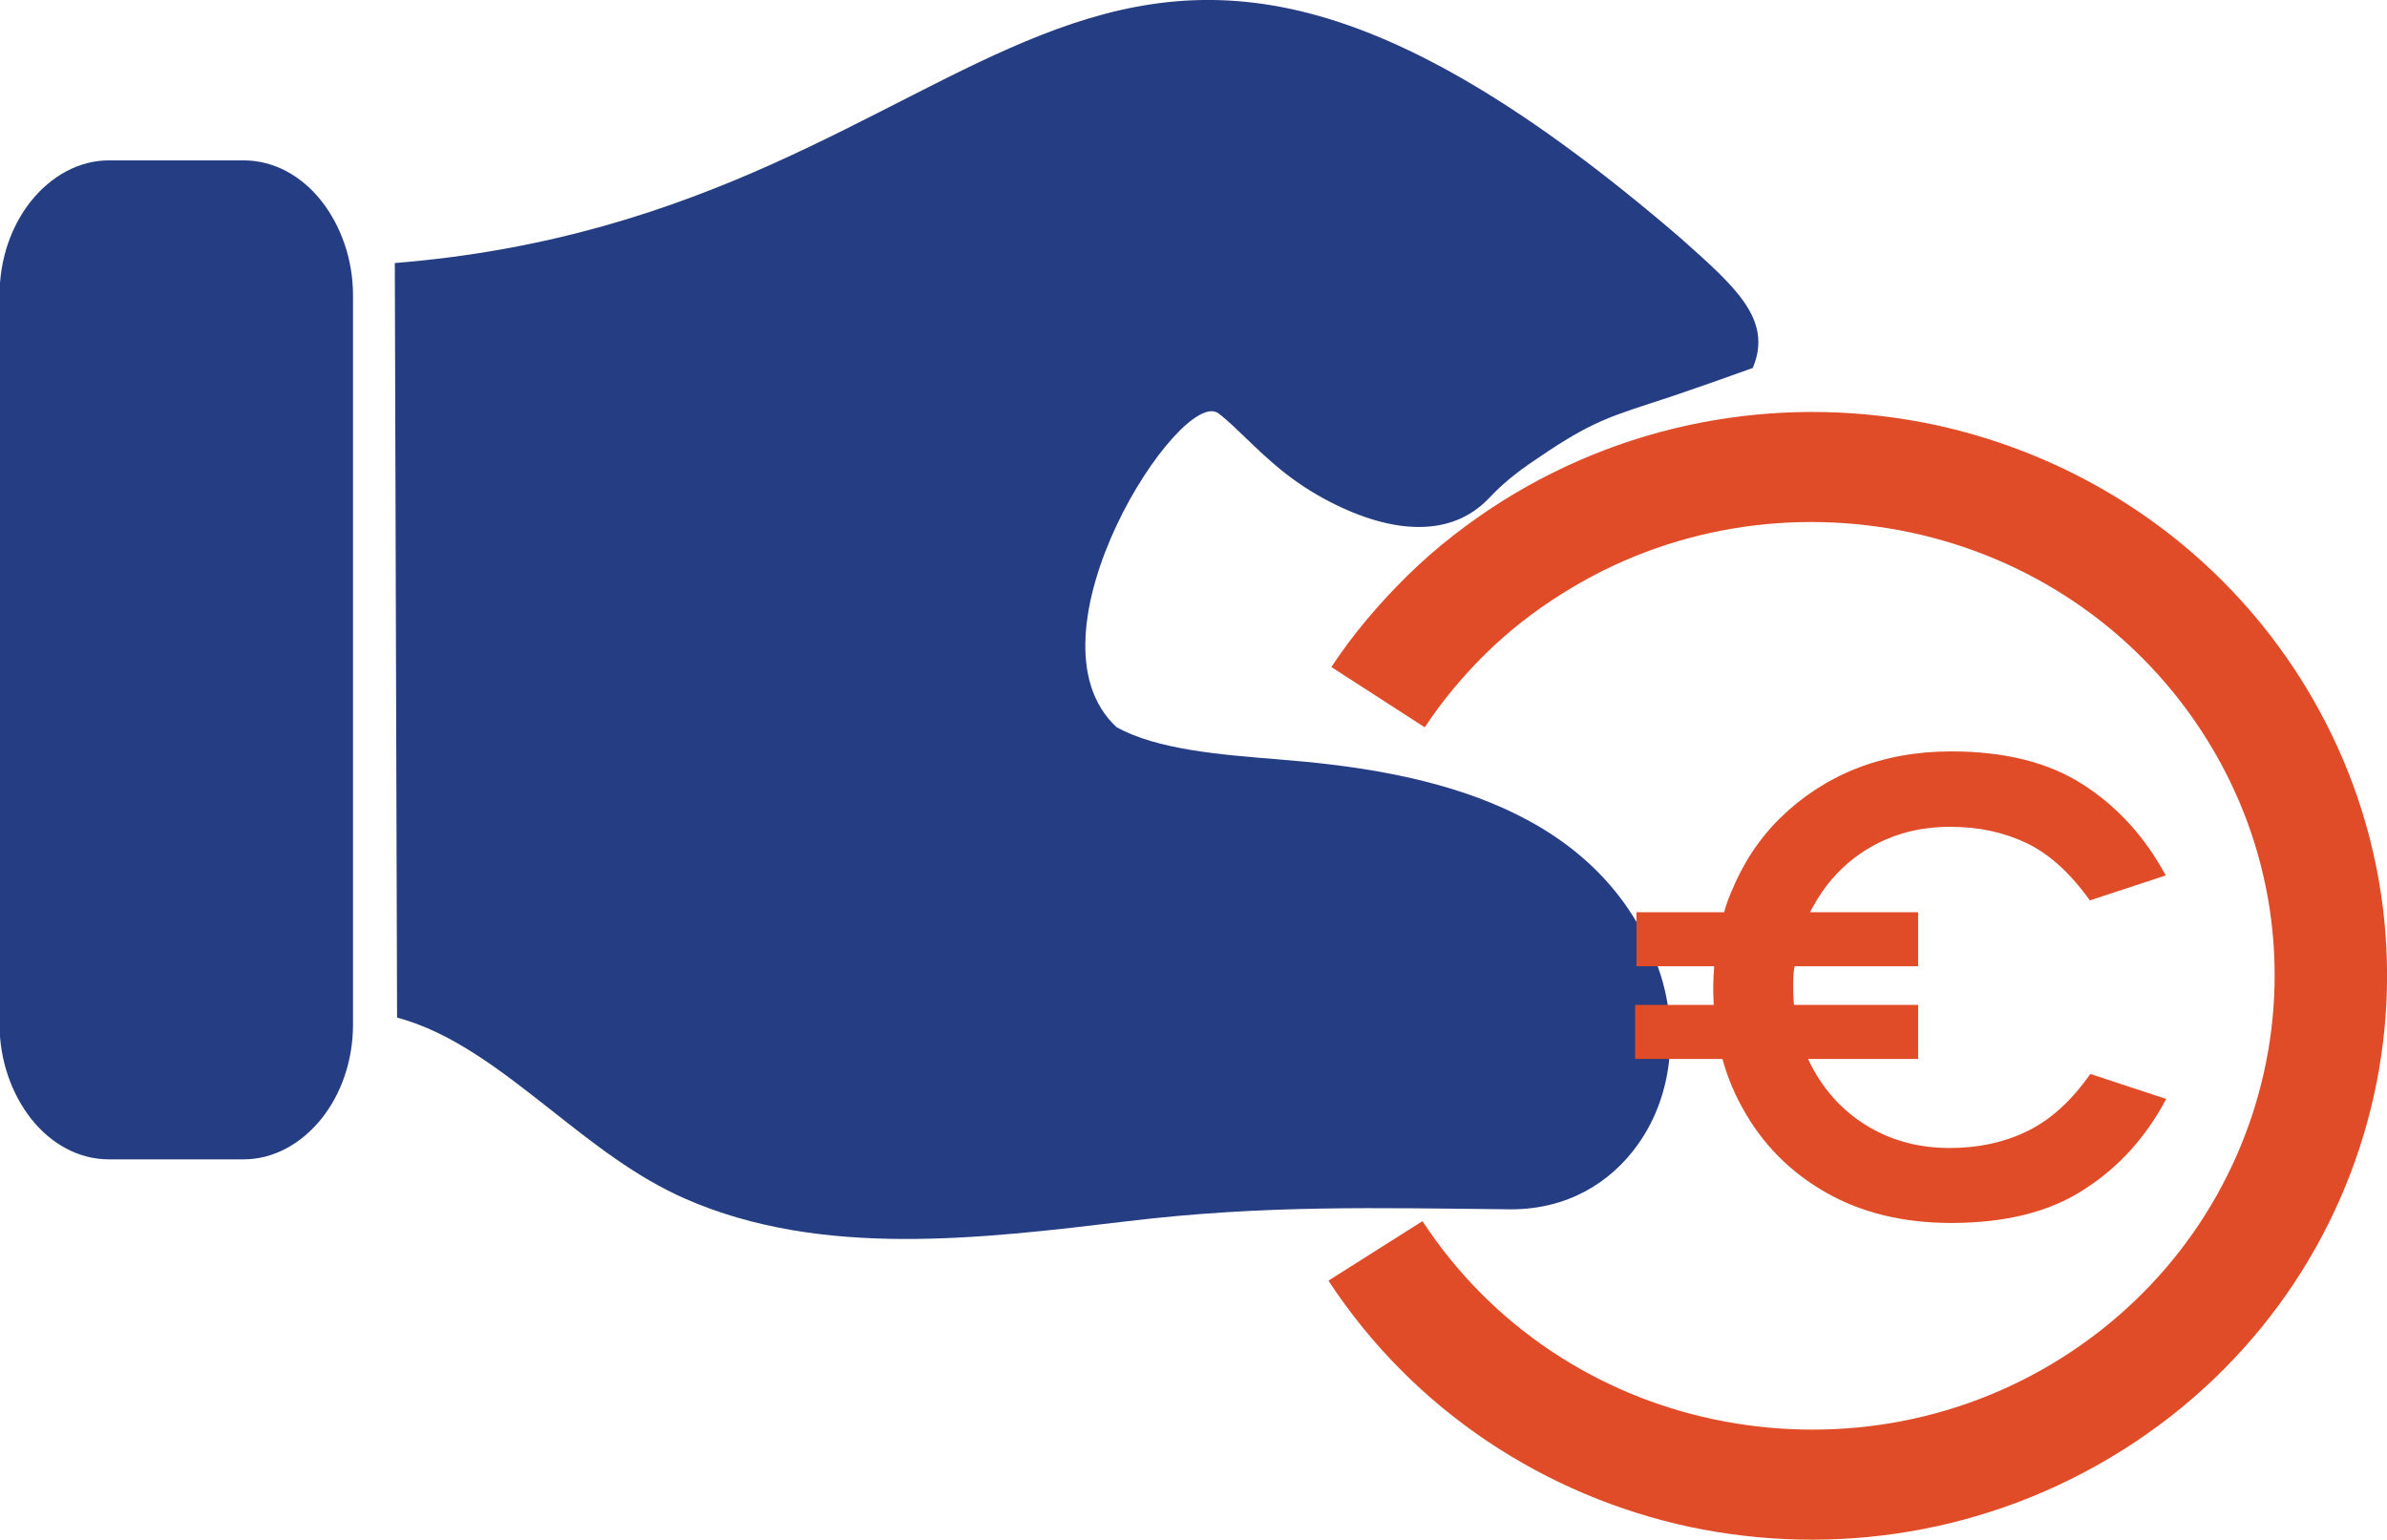
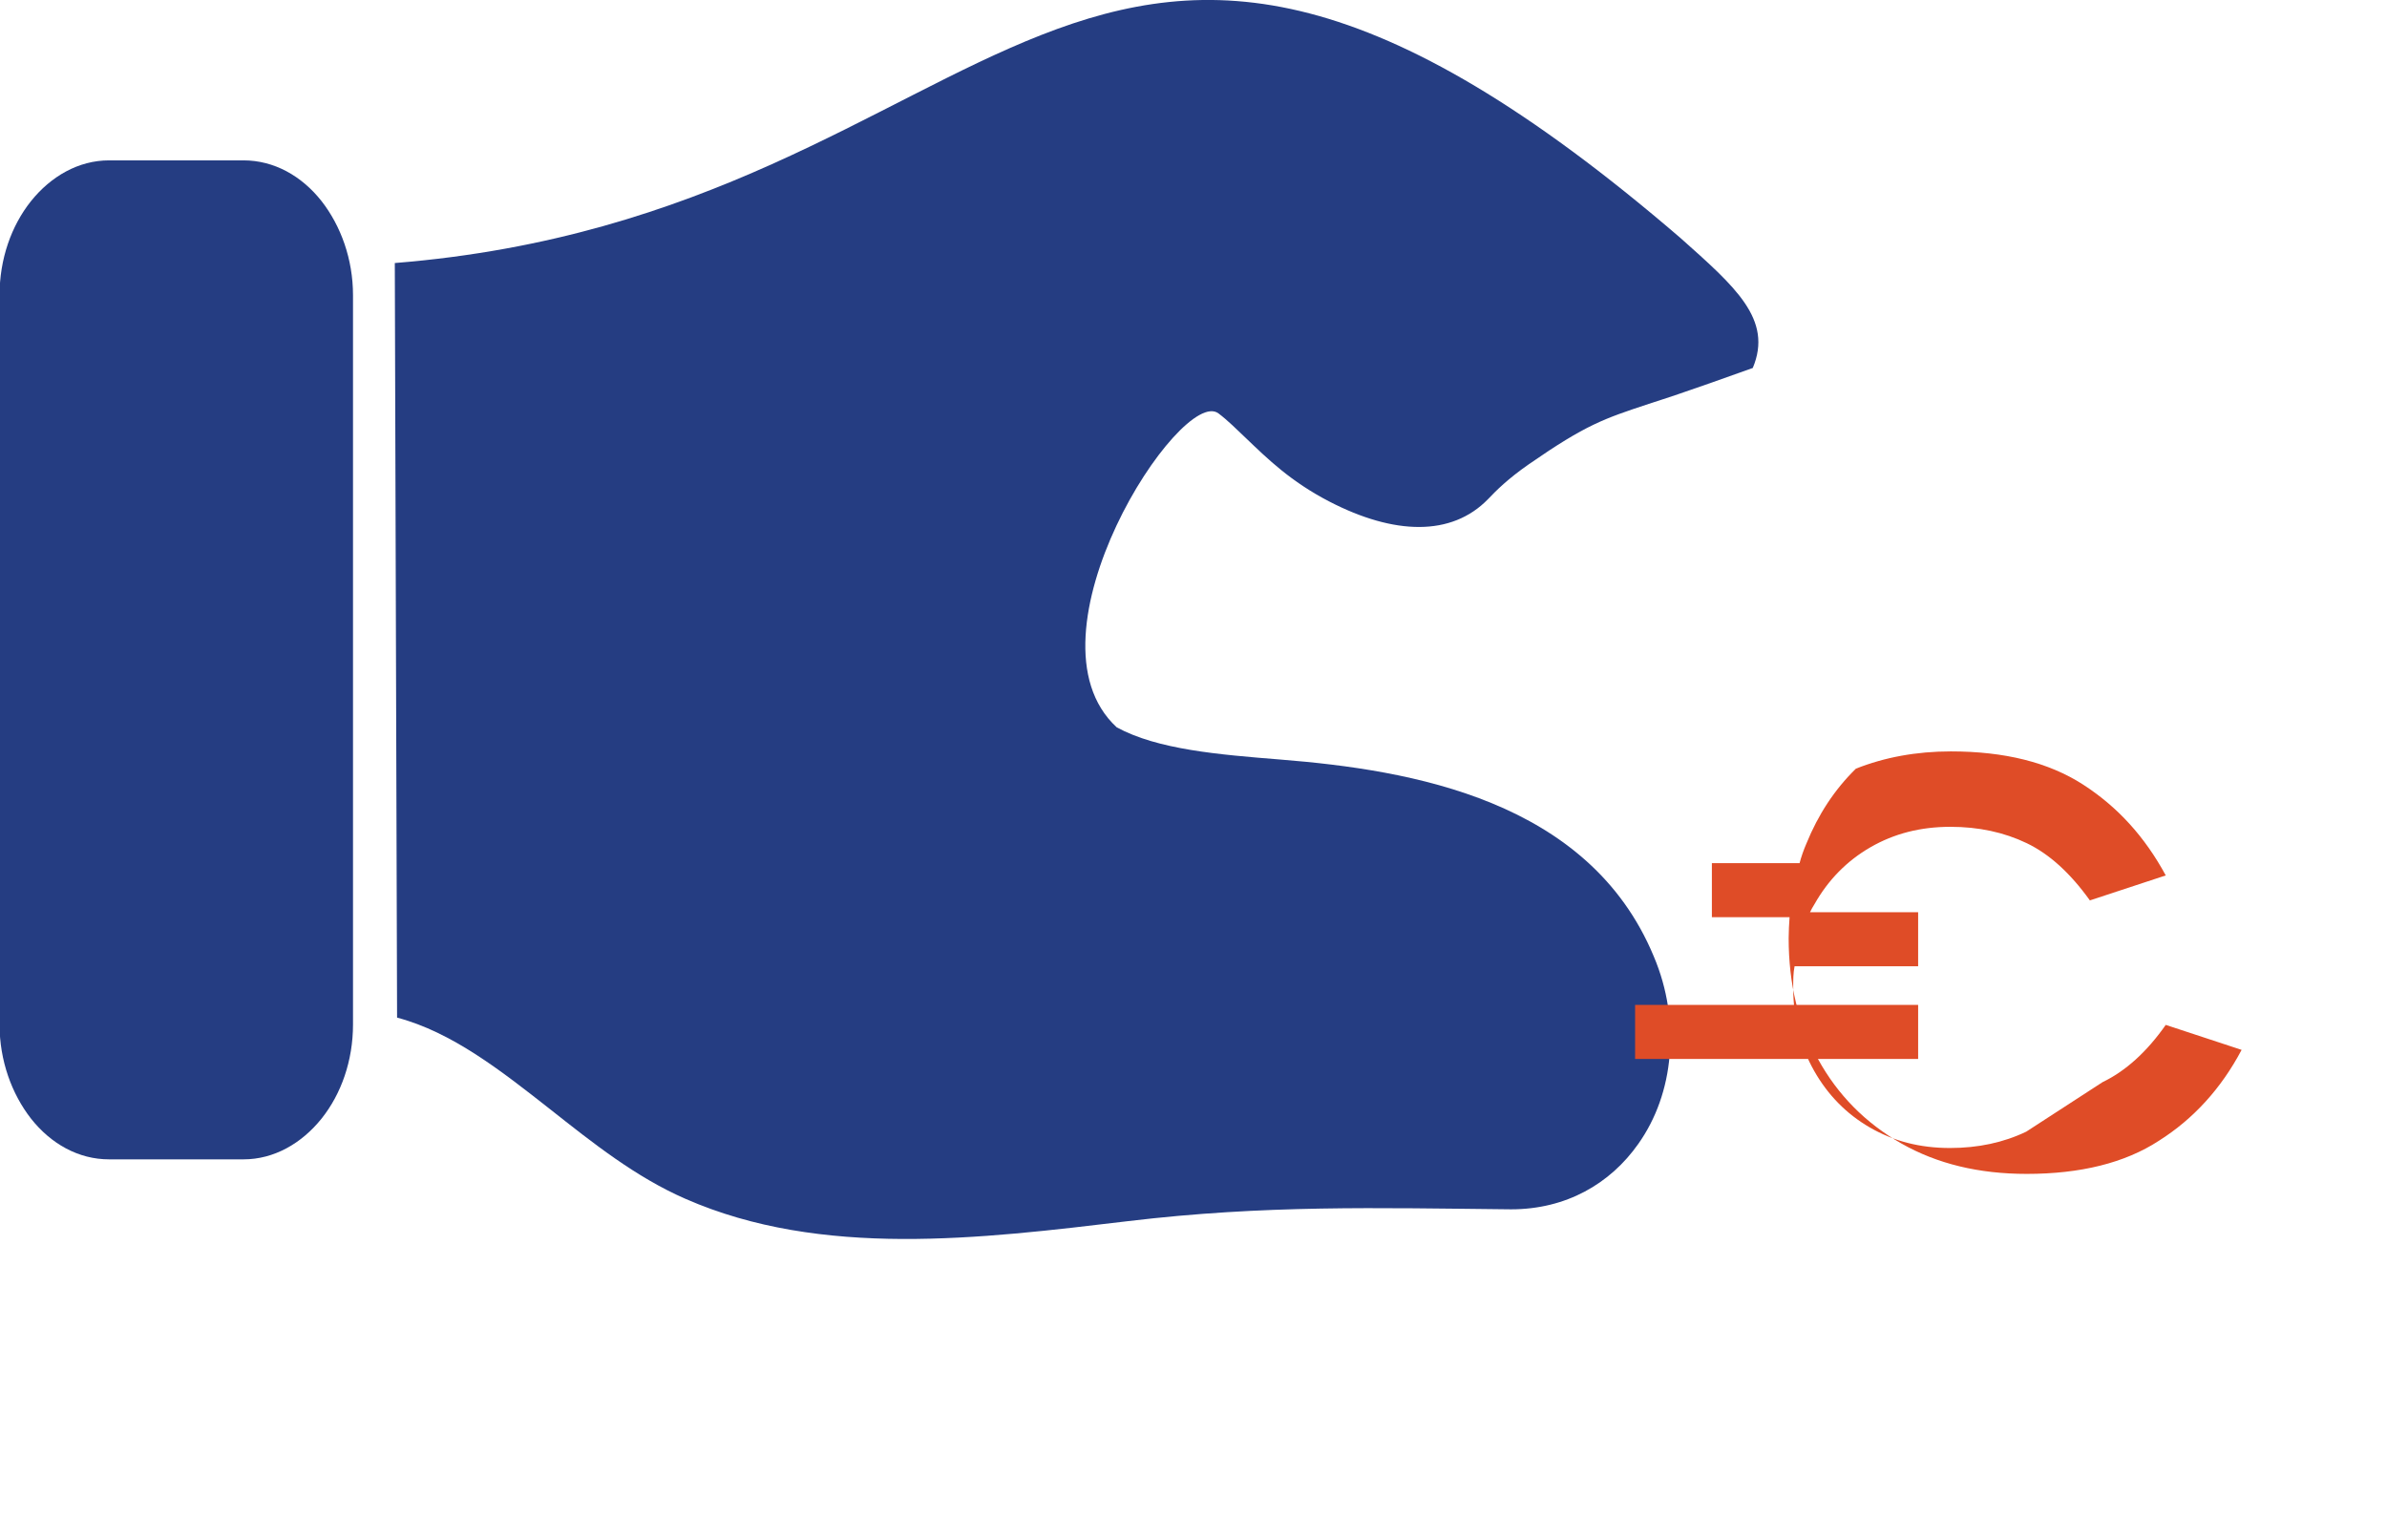
<svg xmlns="http://www.w3.org/2000/svg" id="Layer_2" data-name="Layer 2" viewBox="0 0 52.54 33.9">
  <defs>
    <style>
      .cls-1 {
        fill: #253d82;
      }

      .cls-2, .cls-3 {
        fill: #df4c27;
      }

      .cls-3 {
        fill-rule: evenodd;
      }
    </style>
  </defs>
  <g id="Layer_1-2" data-name="Layer 1">
    <path class="cls-1" d="M8.69,5.79c13.67-1.1,14.86-12.11,28.3-.55,1.2,1.07,2.04,1.79,1.59,2.86l-.9.32c-.48.17-.98.34-1.39.47-.99.33-1.37.45-2.64,1.33-.46.32-.72.58-.9.77-.8.82-2.06.79-3.49.05-.85-.44-1.36-.94-1.83-1.39-.21-.2-.41-.4-.61-.55-.82-.62-4.42,4.9-2.24,6.91.9.49,2.24.6,3.61.71,2.88.23,6.78.89,8.21,4.33.31.73.41,1.48.35,2.18-.06.73-.3,1.4-.69,1.95-.62.88-1.59,1.44-2.8,1.44h0c-2.96-.03-5.42-.1-8.43.26-3.26.39-6.75.82-9.74-.49-1.1-.48-2.04-1.23-2.99-1.98-1.07-.84-2.15-1.69-3.36-2.01l-.05-16.62Z" />
    <path class="cls-1" d="M2.4,3.53h2.96c.67,0,1.28.34,1.72.9.42.54.69,1.27.69,2.07v16.05c0,.8-.26,1.53-.69,2.07-.44.55-1.05.9-1.72.9h-2.96c-.67,0-1.28-.34-1.72-.9-.42-.54-.69-1.27-.69-2.07V6.5c0-.8.26-1.53.69-2.07.44-.55,1.05-.9,1.72-.9Z" />
    <g>
-       <path class="cls-2" d="M29.3,14.69c.48-.73,1.05-1.4,1.68-2.02.63-.62,1.33-1.16,2.07-1.63,2.94-1.85,6.36-2.36,9.53-1.69,3.16.68,6.06,2.54,7.95,5.42,1.89,2.89,2.41,6.25,1.72,9.35-.69,3.1-2.59,5.95-5.53,7.8-2.94,1.85-6.36,2.36-9.53,1.69-3.16-.68-6.06-2.54-7.95-5.42l2.07-1.31c1.52,2.32,3.85,3.82,6.4,4.36,2.55.54,5.31.14,7.67-1.35,2.36-1.49,3.89-3.78,4.45-6.28.56-2.5.14-5.21-1.38-7.53-1.52-2.32-3.85-3.82-6.4-4.36-2.55-.54-5.31-.14-7.67,1.35-.61.38-1.17.82-1.67,1.31-.5.49-.96,1.04-1.35,1.63l-2.06-1.33Z" />
-       <path class="cls-3" d="M44.6,24.91c-.5.24-1.06.36-1.68.36-.66,0-1.24-.15-1.76-.45-.52-.3-.93-.72-1.23-1.25-.3-.53-.46-1.14-.46-1.84,0-.16,0-.31.03-.46h2.72v-1.19h-2.38c.03-.06.06-.12.1-.18.3-.53.71-.95,1.23-1.25.52-.3,1.1-.45,1.76-.45.62,0,1.18.12,1.68.36.5.24.96.66,1.39,1.26l1.67-.55c-.46-.85-1.06-1.51-1.82-2s-1.73-.73-2.91-.73c-.76,0-1.46.13-2.09.38s-1.19.62-1.66,1.08c-.47.46-.83,1.01-1.09,1.65-.06.14-.11.28-.15.43h-1.93v1.19h1.71c-.01.15-.02.31-.02.46,0,1,.21,1.89.65,2.67.43.78,1.04,1.4,1.83,1.85.79.45,1.71.67,2.76.67,1.18,0,2.16-.24,2.91-.73.76-.48,1.37-1.15,1.82-2l-1.67-.55c-.42.6-.89,1.02-1.39,1.26Z" />
+       <path class="cls-3" d="M44.6,24.91c-.5.24-1.06.36-1.68.36-.66,0-1.24-.15-1.76-.45-.52-.3-.93-.72-1.23-1.25-.3-.53-.46-1.14-.46-1.84,0-.16,0-.31.03-.46h2.72v-1.19h-2.38c.03-.06.06-.12.1-.18.3-.53.71-.95,1.23-1.25.52-.3,1.1-.45,1.76-.45.62,0,1.18.12,1.68.36.5.24.96.66,1.39,1.26l1.67-.55c-.46-.85-1.06-1.51-1.82-2s-1.73-.73-2.91-.73c-.76,0-1.46.13-2.09.38c-.47.46-.83,1.01-1.09,1.65-.06.14-.11.28-.15.43h-1.93v1.19h1.71c-.01.15-.02.31-.02.46,0,1,.21,1.89.65,2.67.43.78,1.04,1.4,1.83,1.85.79.45,1.71.67,2.76.67,1.18,0,2.16-.24,2.91-.73.76-.48,1.37-1.15,1.82-2l-1.67-.55c-.42.6-.89,1.02-1.39,1.26Z" />
      <rect class="cls-2" x="35.99" y="22.12" width="6.23" height="1.19" />
    </g>
  </g>
</svg>